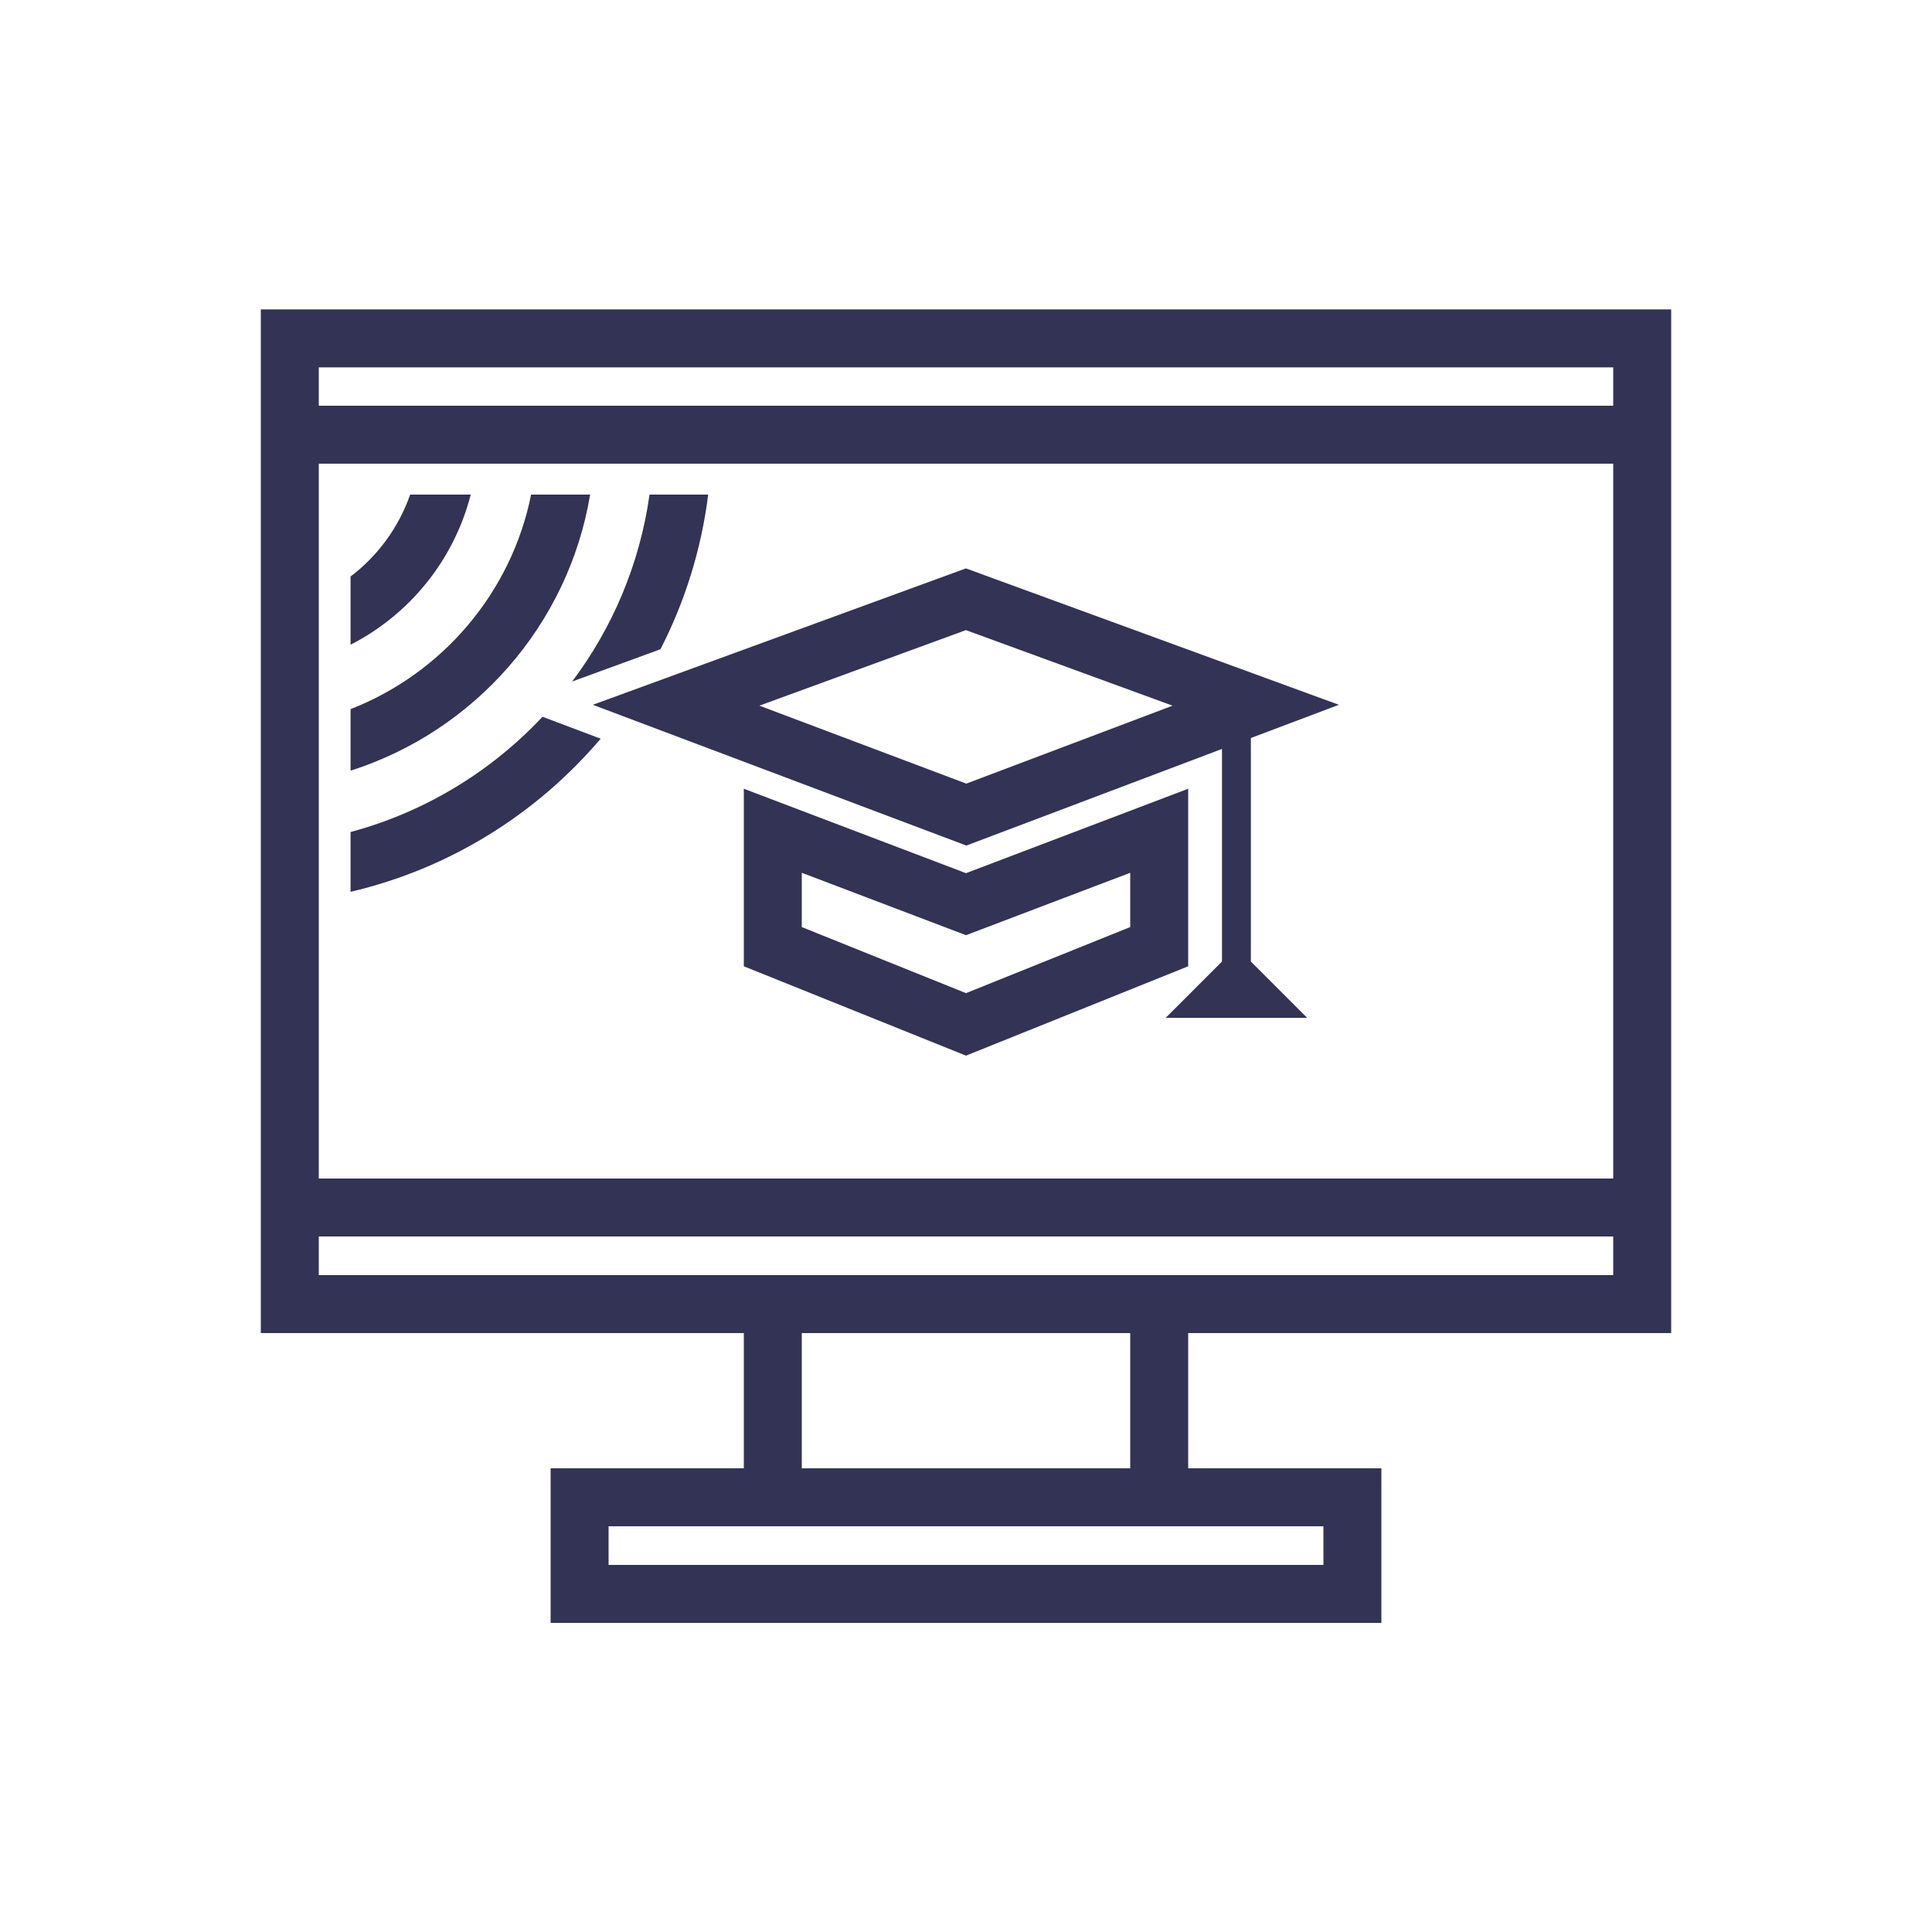
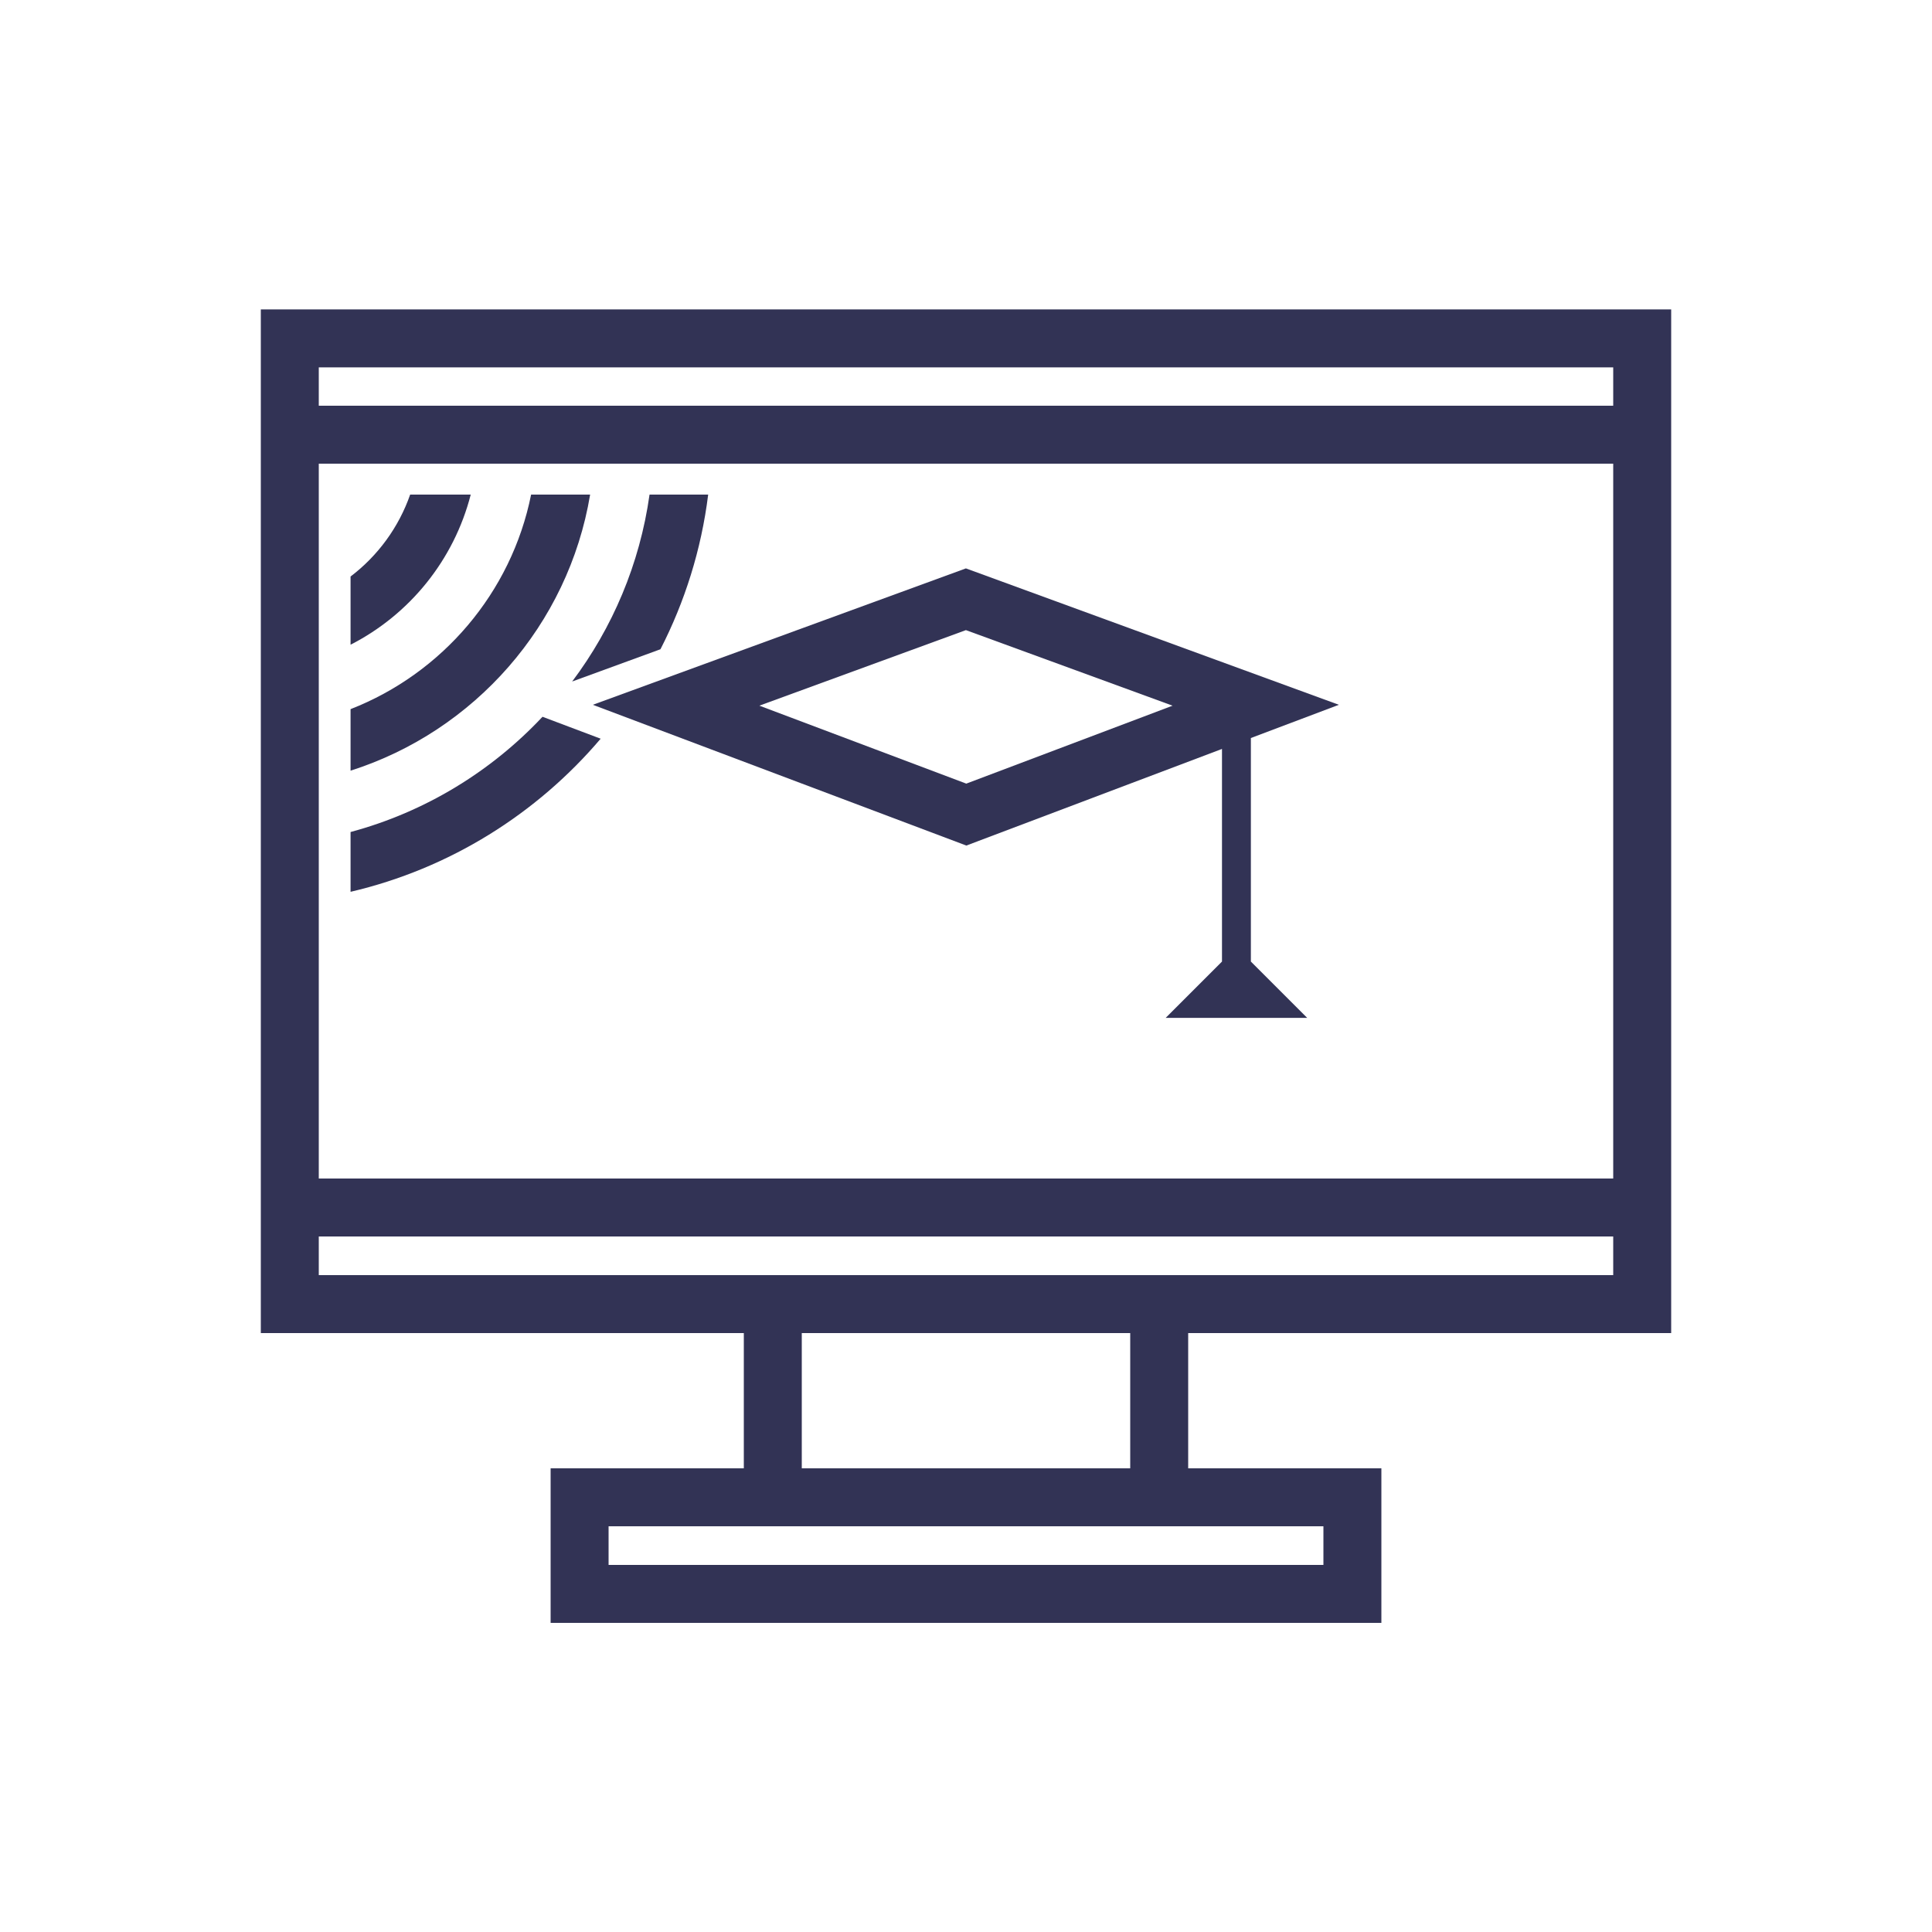
<svg xmlns="http://www.w3.org/2000/svg" id="Design" viewBox="0 0 200 200">
  <defs>
    <style>.cls-1{fill:#323355;stroke-width:0px;}</style>
  </defs>
  <path class="cls-1" d="m67.24,51.2c-1.01,7.19-3.84,13.8-8.01,19.35l9.14-3.34c2.52-4.91,4.23-10.31,4.94-16.01h-6.07Zm-30.95,34.93v6.19c10.27-2.4,19.28-8.07,25.89-15.85l-6.02-2.27c-5.31,5.66-12.16,9.86-19.87,11.93Z" />
  <path class="cls-1" d="m54.98,51.2c-2.04,10.17-9.21,18.51-18.69,22.21v6.37c12.81-4.08,22.55-15.08,24.8-28.58h-6.11Z" />
  <path class="cls-1" d="m42.46,51.2c-1.19,3.4-3.35,6.34-6.17,8.48v7.06c6.11-3.12,10.7-8.76,12.44-15.54h-6.27Z" />
  <path class="cls-1" d="m173,138V32.03H27v105.97h50v14h-20v16h86v-16h-20v-14h50Zm-6-16H33V48h134v74Zm0-83.97v3.97H33v-3.97h134ZM33,132v-4h134v4H33Zm104,26v4H63v-4h74Zm-20-6h-34v-14h34v14Z" />
  <path class="cls-1" d="m100.04,87.53l26.46-10v22.01l-5.83,5.83h14.65l-5.83-5.83v-23.14l9.11-3.44-38.61-14.12-38.62,14.12,38.66,14.57Zm21.35-14.48l-21.36,8.07-21.42-8.07,21.38-7.82,21.39,7.82Z" />
-   <path class="cls-1" d="m123,81.65l-23,8.74-23-8.74v18.38l23,9.25,23-9.25v-18.38Zm-6,14.32l-17,6.84-17-6.84v-5.62l17,6.46,17-6.46v5.62Z" />
</svg>